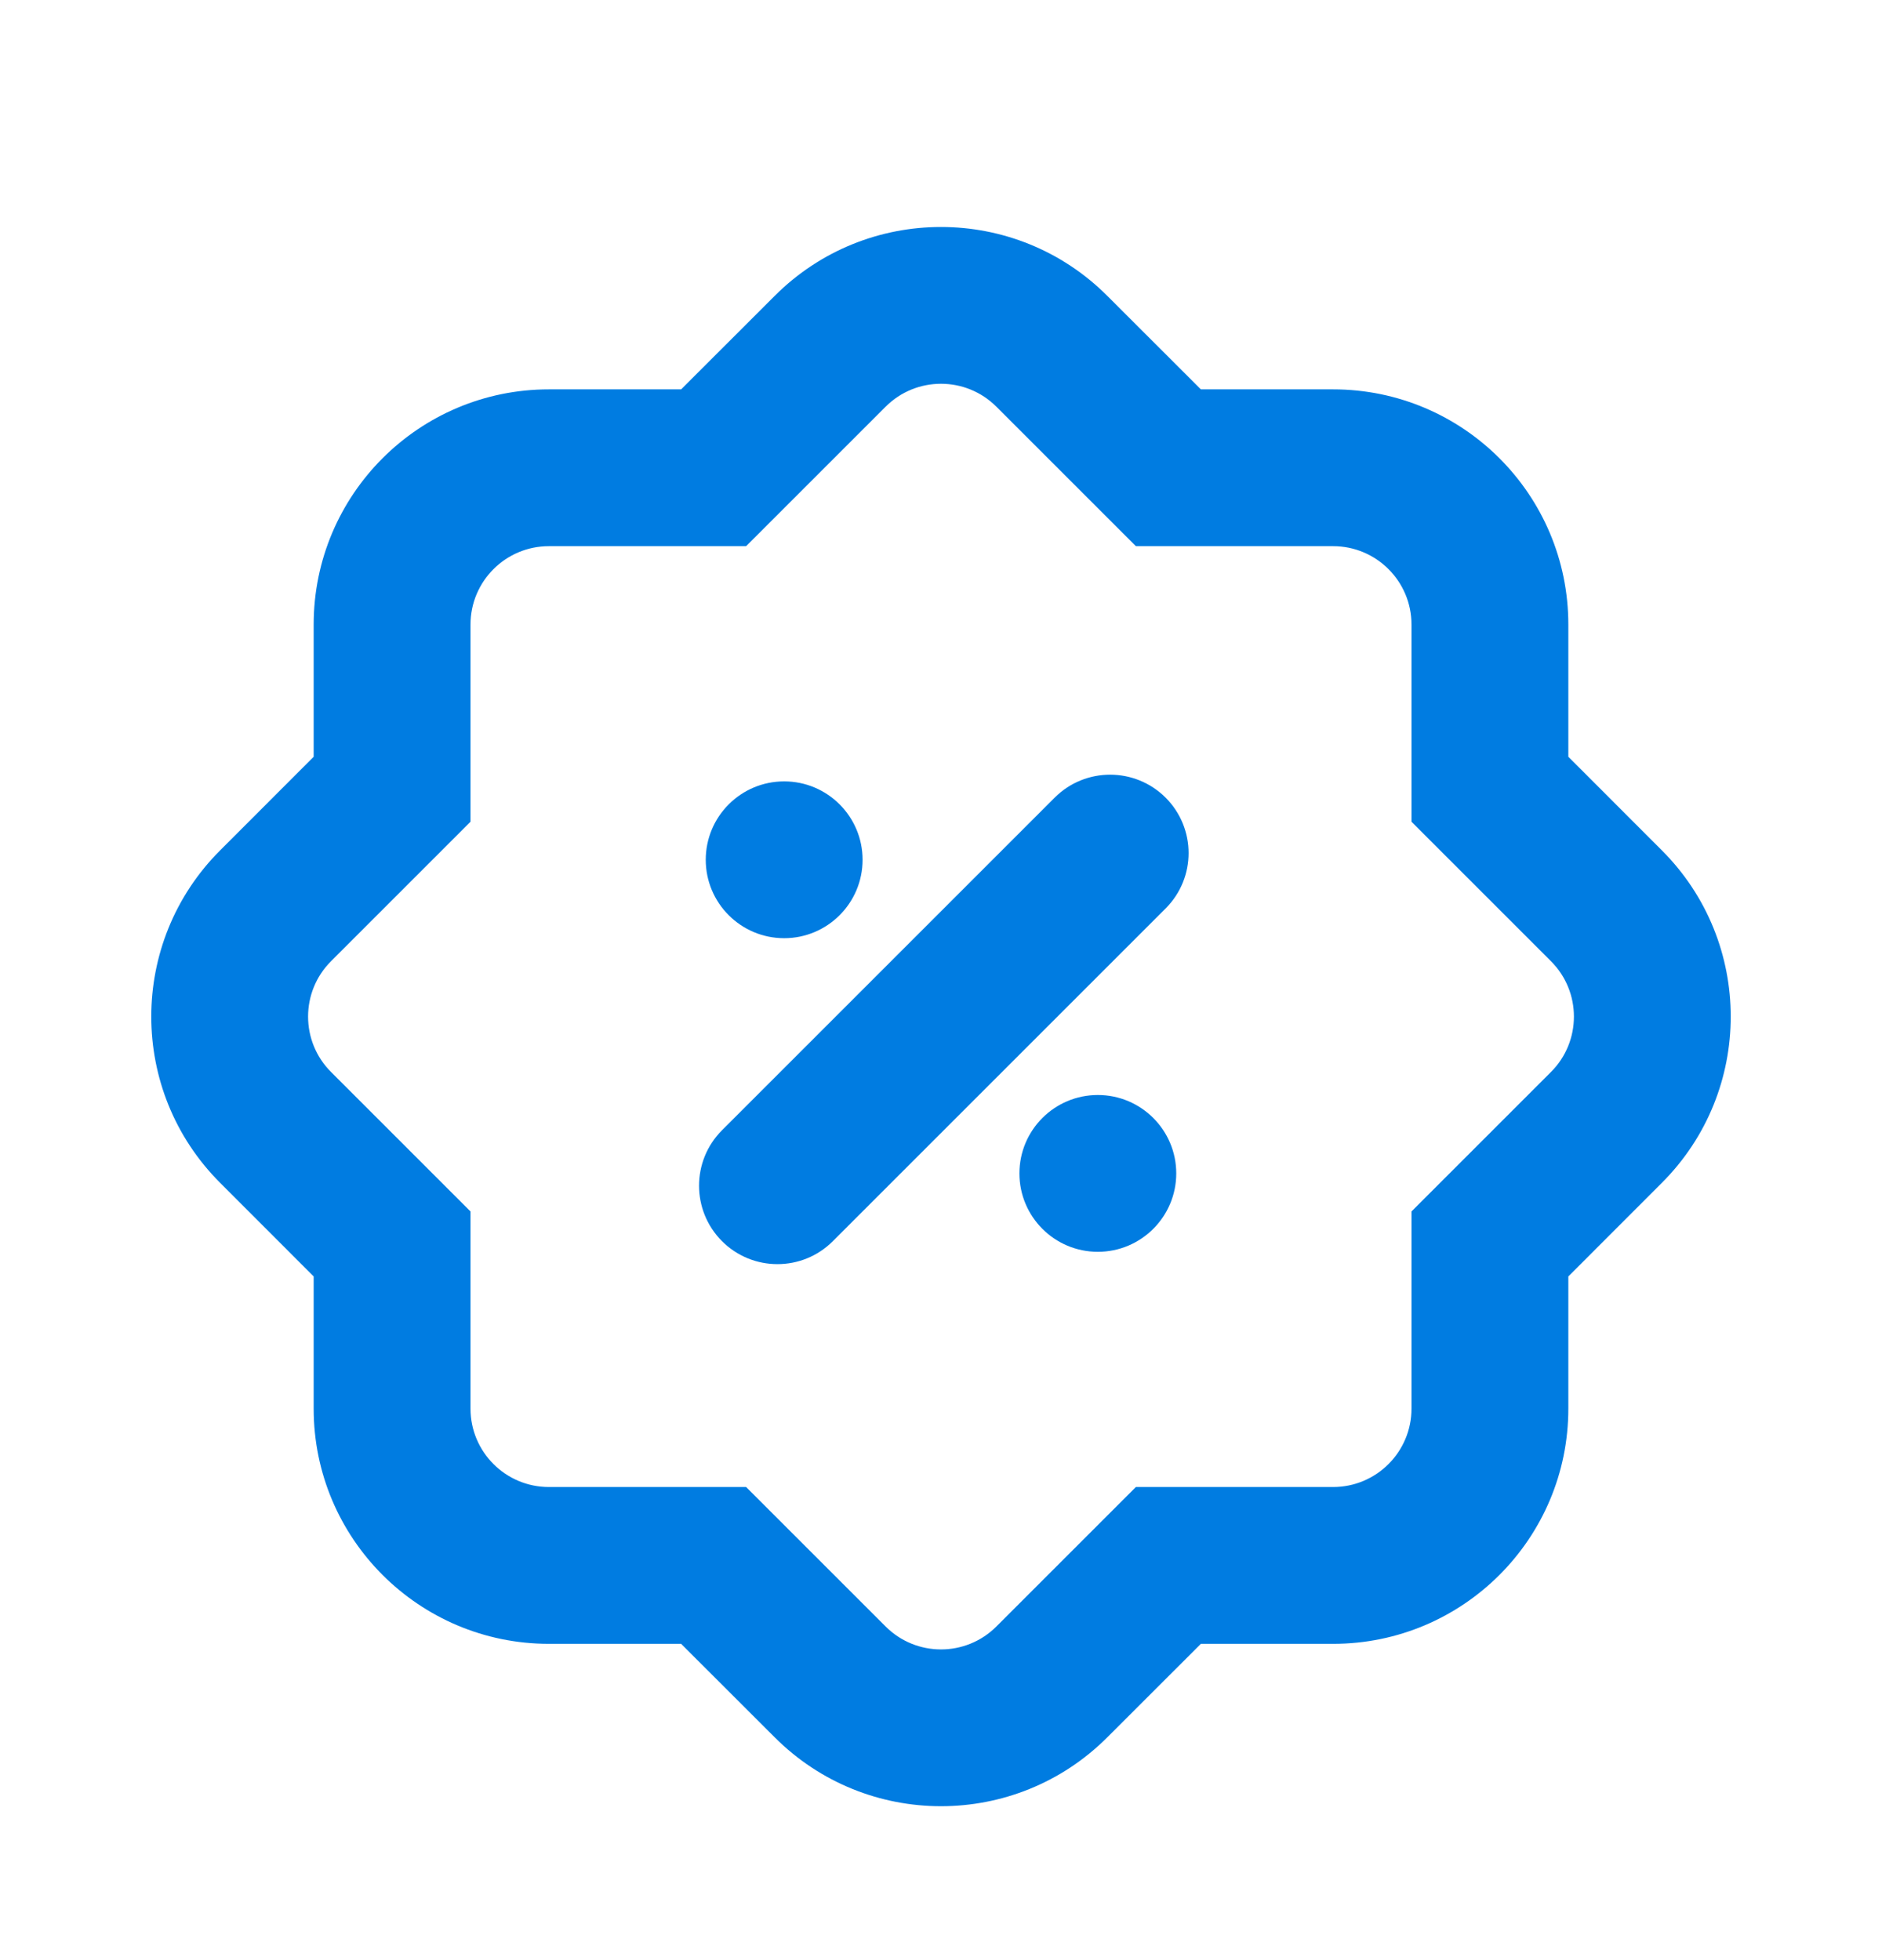
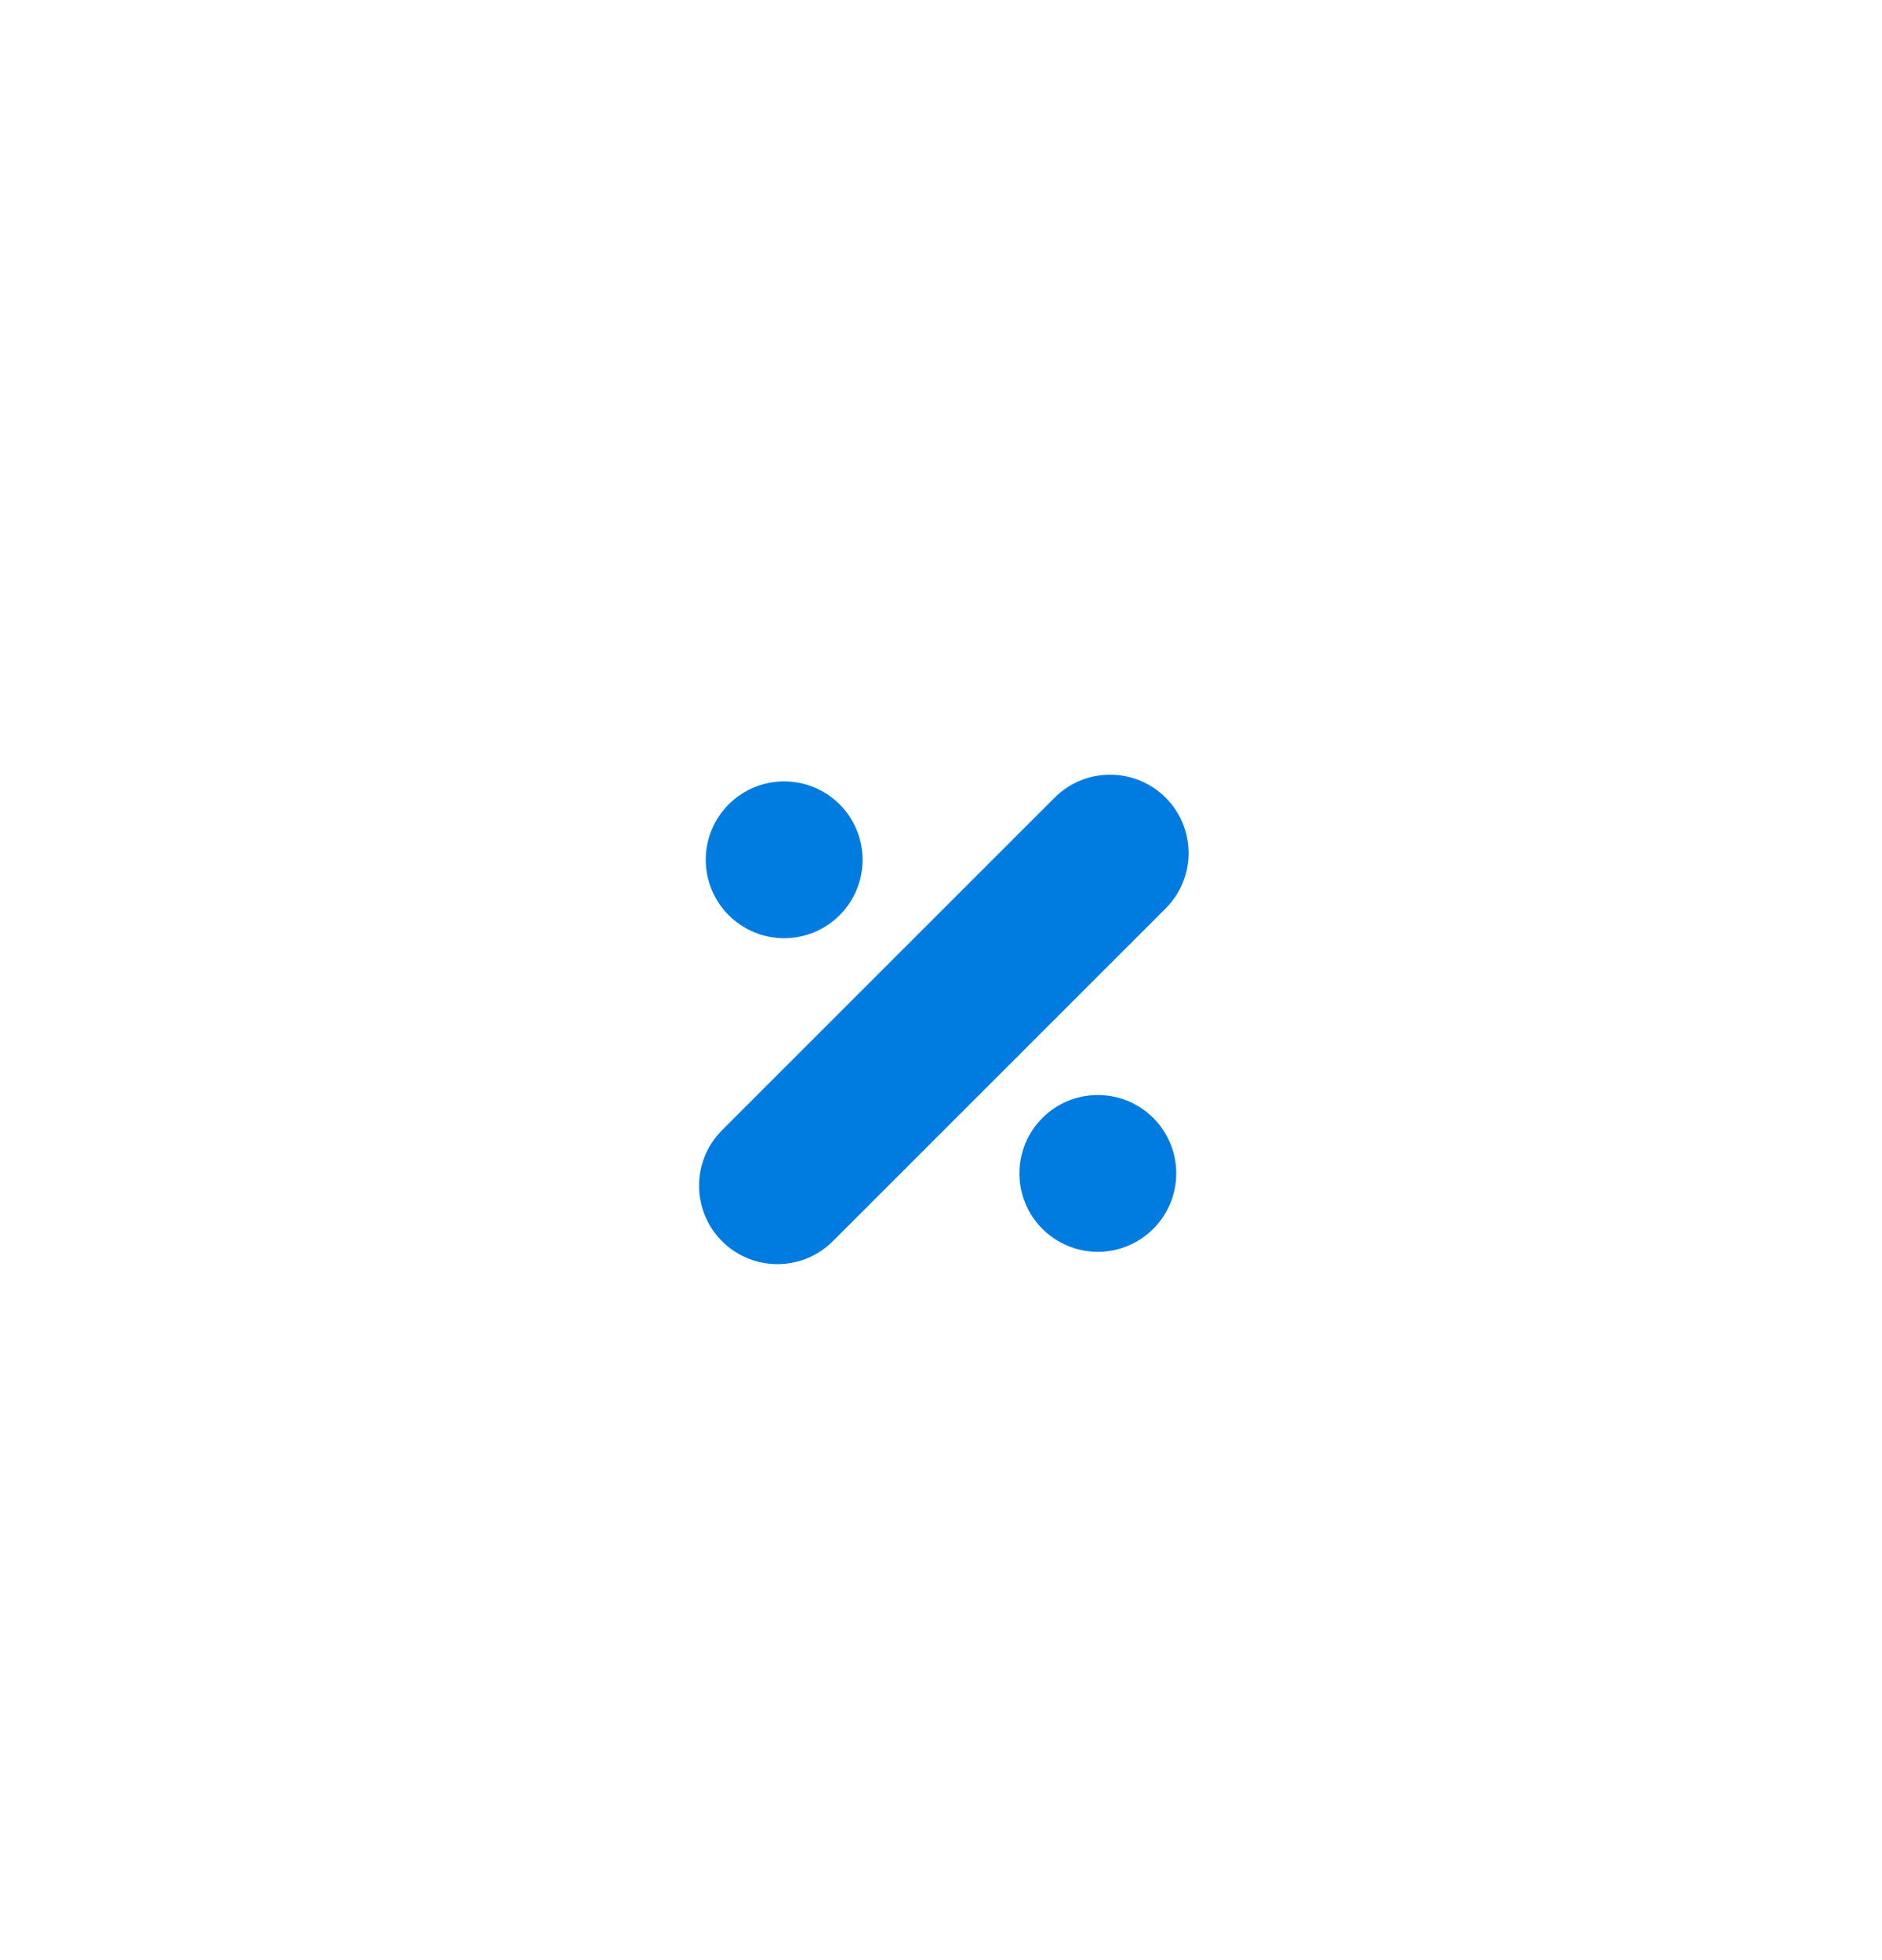
<svg xmlns="http://www.w3.org/2000/svg" width="24" height="25" viewBox="0 0 24 25" fill="none">
-   <path fill-rule="evenodd" d="M6 15.451V17.966C6 18.518 6.448 18.966 7 18.966H9.515L11.293 20.744C11.683 21.135 12.317 21.135 12.707 20.744L14.485 18.966H17C17.552 18.966 18 18.518 18 17.966V15.451L19.778 13.673C20.169 13.283 20.169 12.649 19.778 12.259L18 10.481V7.966C18 7.414 17.552 6.966 17 6.966H14.485L12.707 5.188C12.317 4.797 11.683 4.797 11.293 5.188L9.515 6.966H7C6.448 6.966 6 7.414 6 7.966V10.481L4.222 12.259C3.831 12.649 3.831 13.283 4.222 13.673L6 15.451ZM2.808 15.087L4 16.28V17.966C4 19.623 5.343 20.966 7 20.966H8.686L9.879 22.158C11.05 23.33 12.95 23.33 14.121 22.158L15.314 20.966H17C18.657 20.966 20 19.623 20 17.966V16.28L21.192 15.087C22.364 13.916 22.364 12.016 21.192 10.845L20 9.652V7.966C20 6.309 18.657 4.966 17 4.966H15.314L14.121 3.774C12.95 2.602 11.05 2.602 9.879 3.774L8.686 4.966H7C5.343 4.966 4 6.309 4 7.966V9.652L2.808 10.845C1.636 12.016 1.636 13.916 2.808 15.087Z" fill="#007CE1" />
  <path fill-rule="evenodd" d="M9.207 14.416C8.817 14.806 8.817 15.439 9.207 15.83C9.598 16.221 10.231 16.221 10.621 15.83L14.864 11.587C15.255 11.197 15.255 10.564 14.864 10.173C14.473 9.783 13.84 9.783 13.45 10.173L9.207 14.416ZM11 10.966C11 11.518 10.552 11.966 10 11.966C9.448 11.966 9 11.518 9 10.966C9 10.414 9.448 9.966 10 9.966C10.552 9.966 11 10.414 11 10.966ZM15 14.966C15 15.518 14.552 15.966 14 15.966C13.448 15.966 13 15.518 13 14.966C13 14.414 13.448 13.966 14 13.966C14.552 13.966 15 14.414 15 14.966Z" fill="#007CE1" />
</svg>